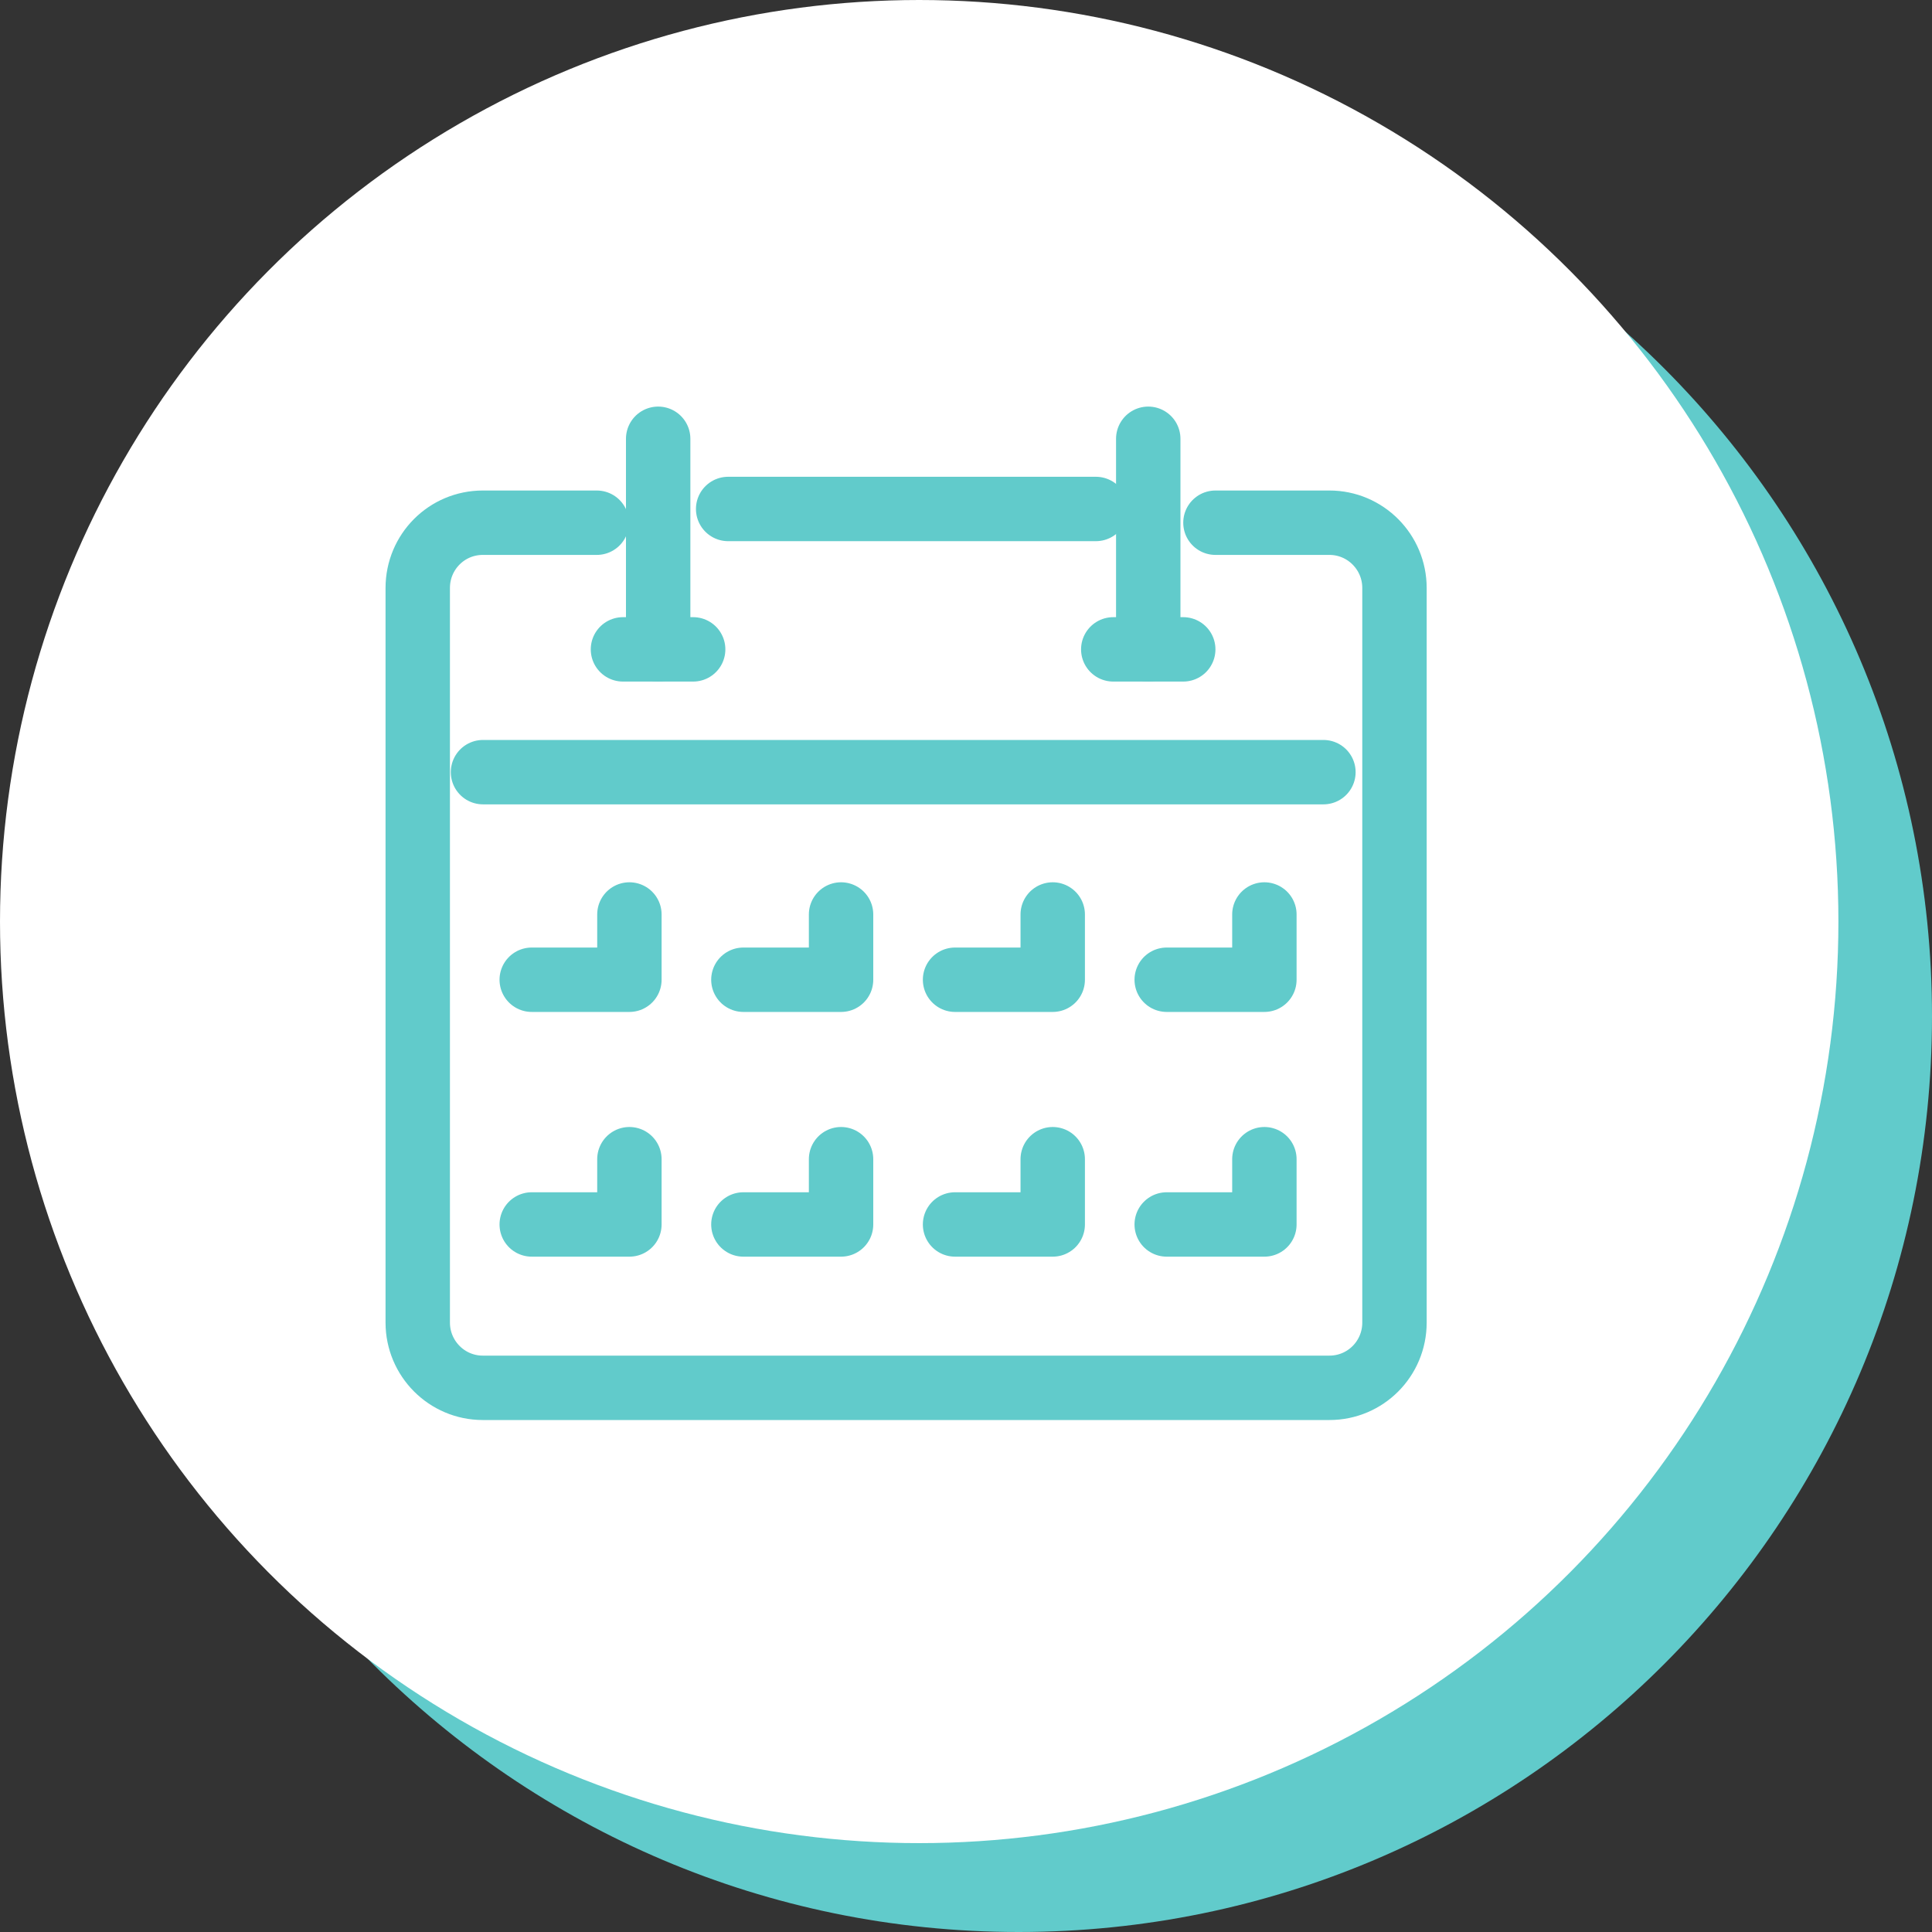
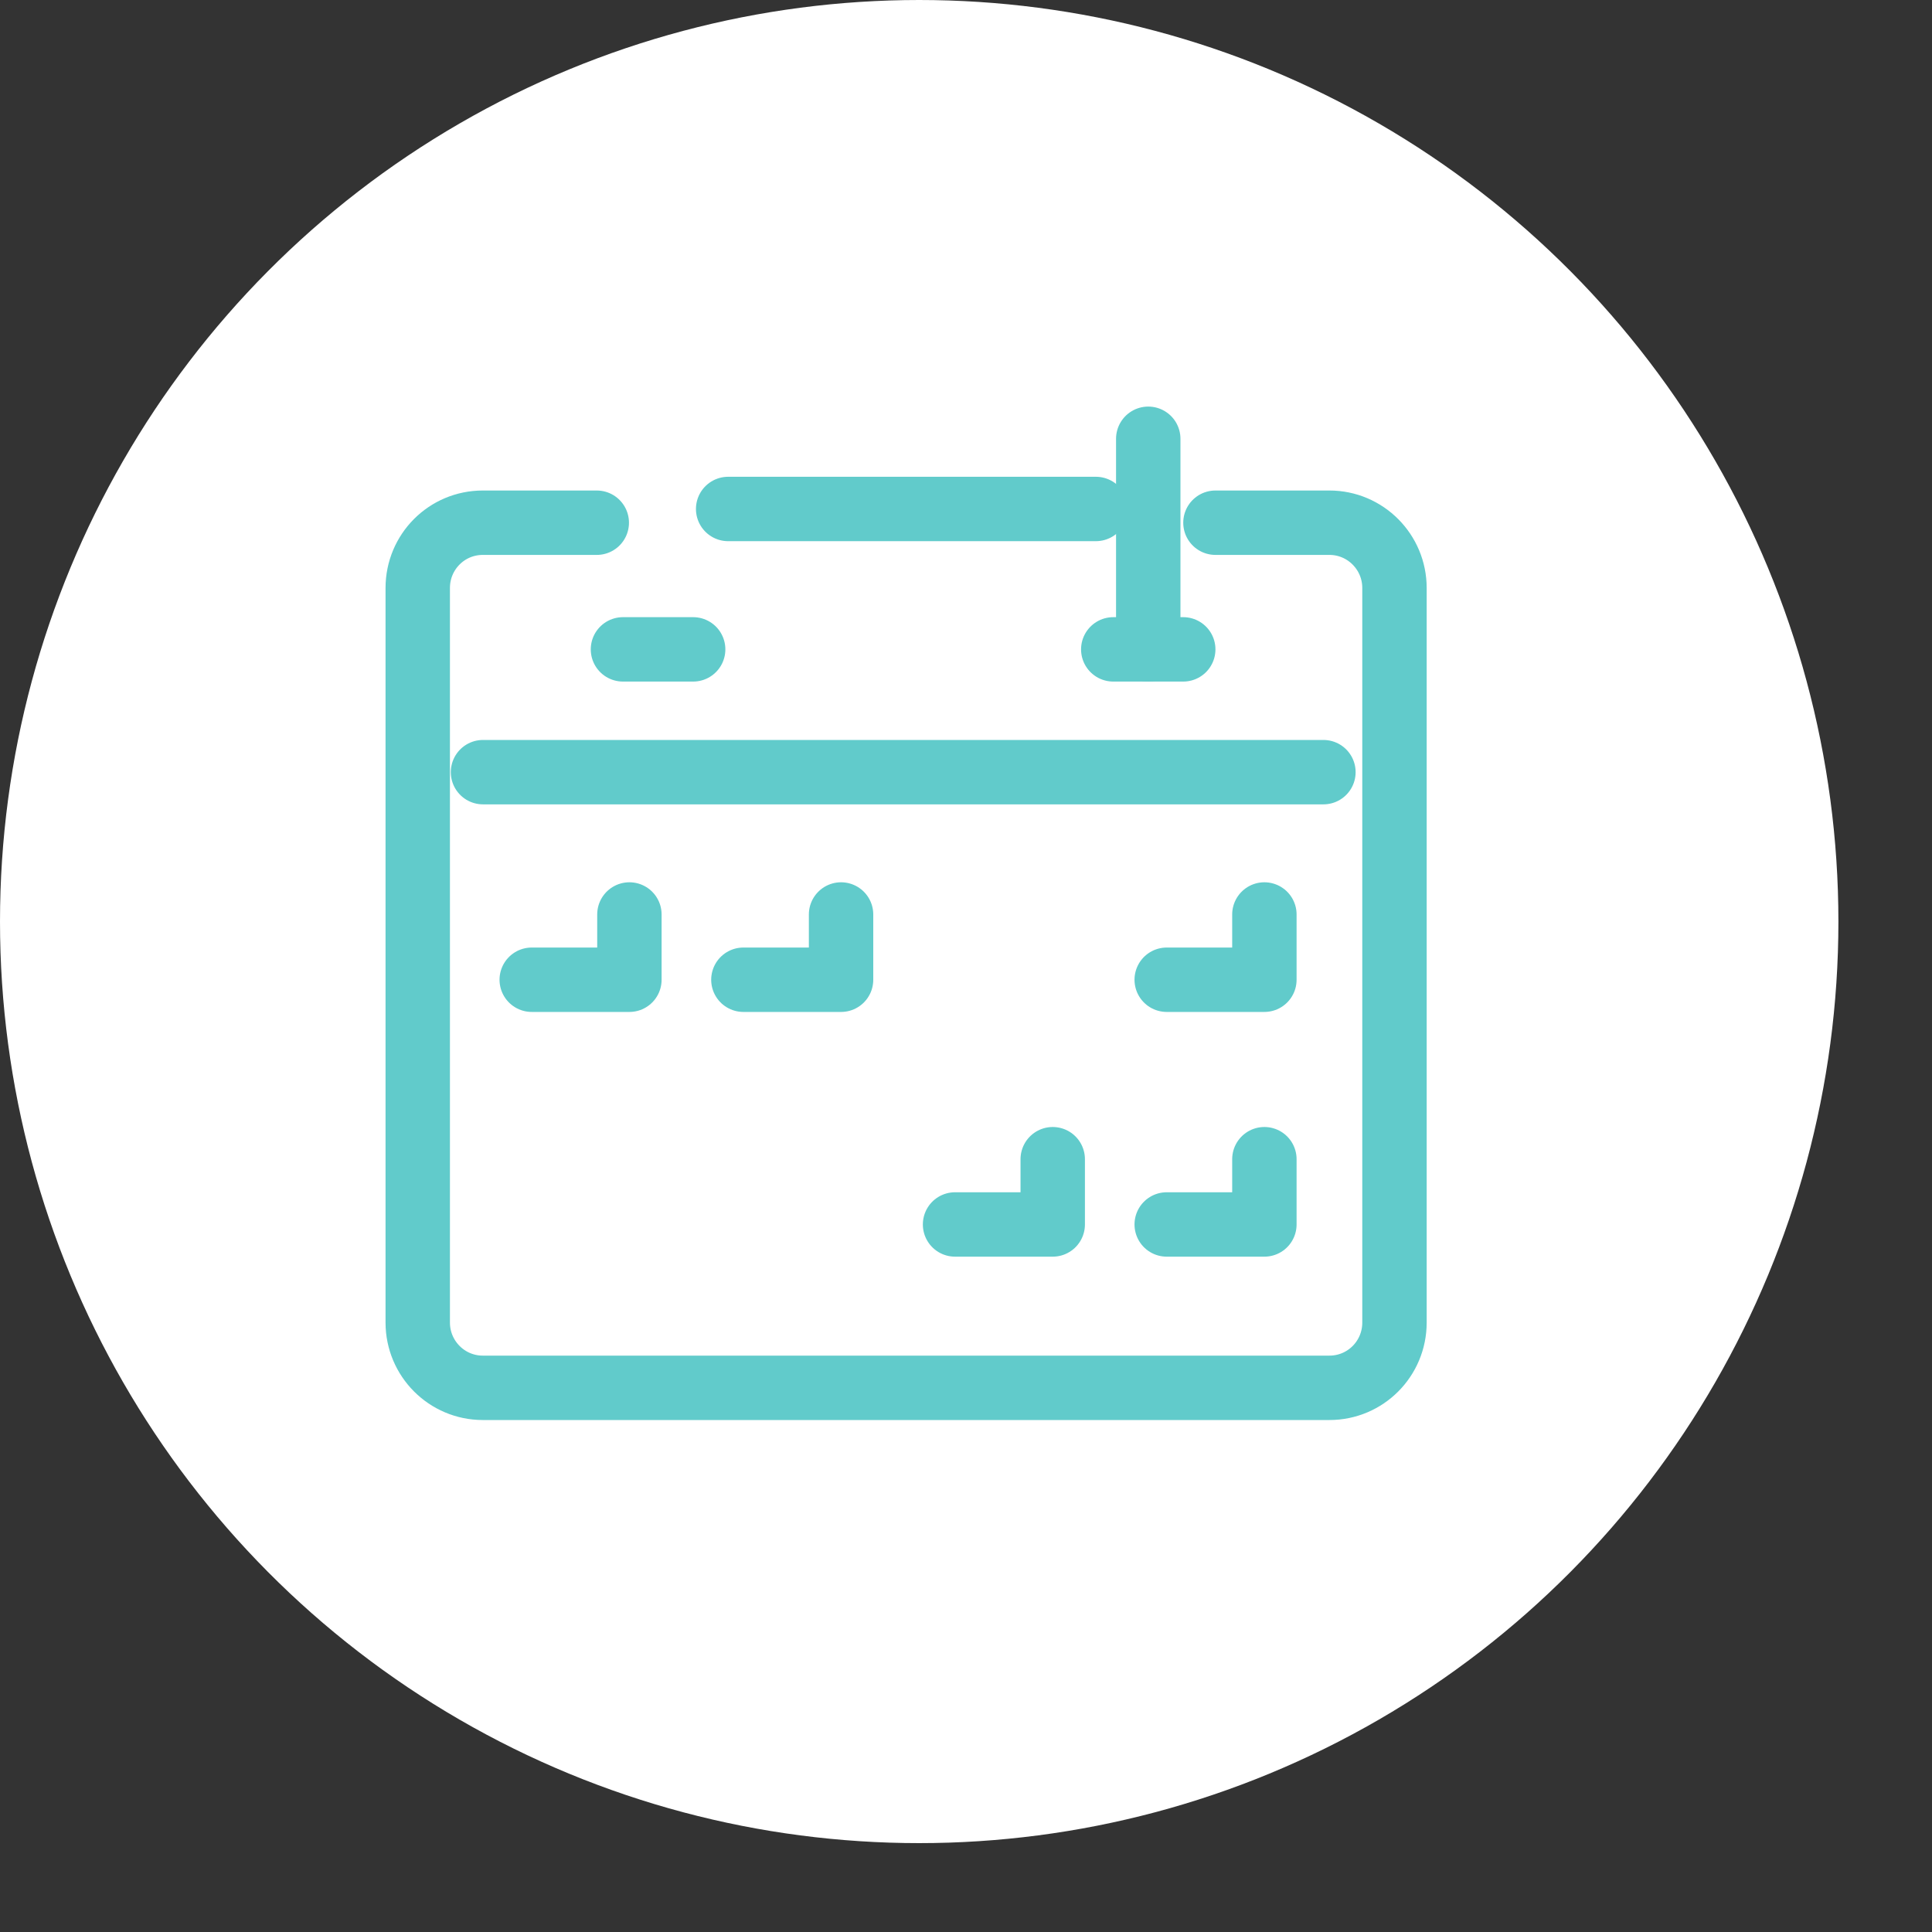
<svg xmlns="http://www.w3.org/2000/svg" id="uuid-46c4bd5c-50e8-428b-b3c0-45bdc0ccf948" viewBox="0 0 90 90">
  <rect x="0" y="0" width="90" height="90" fill="#333333" stroke="none" />
  <g id="uuid-9bffb741-fb51-48be-bc5c-0445161bfc8b">
-     <path id="uuid-2f66f0cf-6149-4a3b-8e1b-b7da41801c11" d="m47.45,4.68c23.5,0,42.55,19.1,42.55,42.66s-19.05,42.66-42.55,42.66S4.89,70.9,4.89,47.34C4.89,23.78,23.95,4.68,47.45,4.68h0Z" fill="#61cbcb" stroke-width="0" />
    <g id="uuid-53c5219f-f857-4910-b248-d15df525c0d0">
      <ellipse id="uuid-cefc8f7f-e1a9-46b8-8a3b-b5429c07d198" cx="42.82" cy="42.93" rx="42.82" ry="42.93" fill="#fff" stroke-width="0" />
      <g id="uuid-7c6d2d8a-eda9-4555-a58a-5cf5b46d21b6">
        <line id="uuid-c7fcfd88-a016-4619-a866-d3b39e7eb0f8" x1="33.92" y1="23.71" x2="51.05" y2="23.71" fill="none" stroke="#61cbcb" stroke-linecap="round" stroke-linejoin="round" stroke-width="3" />
      </g>
    </g>
  </g>
  <g id="uuid-61d9b058-7d05-426d-9173-16851d5e8d16">
    <path id="uuid-9e3ce296-39b8-42a8-aa58-a4798b9c5ba7" d="m27.8,24.35h-5.31c-1.68,0-3.03,1.36-3.03,3.04h0v34.22c0,1.68,1.36,3.04,3.03,3.04h39.44c1.68,0,3.03-1.36,3.03-3.04h0V27.39c0-1.68-1.36-3.04-3.03-3.04h-5.31" fill="none" stroke="#61cbcb" stroke-linecap="round" stroke-linejoin="round" stroke-width="3" />
    <line id="uuid-d363e9e3-e52a-44d0-90a0-24919a37e7dd" x1="61.65" y1="35.97" x2="22.5" y2="35.97" fill="none" stroke="#61cbcb" stroke-linecap="round" stroke-linejoin="round" stroke-width="3" />
    <line id="uuid-b7481d0d-e1f5-43d8-85b5-00c89a940b2f" x1="53.49" y1="20.44" x2="53.49" y2="30.25" fill="none" stroke="#61cbcb" stroke-linecap="round" stroke-linejoin="round" stroke-width="3" />
    <line id="uuid-bcfd0a69-aad9-4fc6-9738-e3653f808a7c" x1="55.12" y1="30.25" x2="51.86" y2="30.25" fill="none" stroke="#61cbcb" stroke-linecap="round" stroke-linejoin="round" stroke-width="3" />
-     <line id="uuid-69f888cf-d717-4079-99a2-5a7441bd4fa8" x1="30.66" y1="20.44" x2="30.66" y2="30.25" fill="none" stroke="#61cbcb" stroke-linecap="round" stroke-linejoin="round" stroke-width="3" />
    <line id="uuid-e5f70702-5ec8-42cc-b9cf-8c71bdb0011c" x1="32.29" y1="30.25" x2="29.02" y2="30.25" fill="none" stroke="#61cbcb" stroke-linecap="round" stroke-linejoin="round" stroke-width="3" />
    <path id="uuid-70524fd0-269c-4258-ba41-36599d264944" d="m58.9,42.6v3.04h-4.55" fill="none" stroke="#61cbcb" stroke-linecap="round" stroke-linejoin="round" stroke-width="3" />
-     <path id="uuid-e181f6dc-5bd8-4d87-9f7b-5abfafc95ce4" d="m49.04,42.6v3.04h-4.55" fill="none" stroke="#61cbcb" stroke-linecap="round" stroke-linejoin="round" stroke-width="3" />
    <path id="uuid-33d77948-7511-4269-939e-9c729e476fff" d="m39.18,42.6v3.04h-4.55" fill="none" stroke="#61cbcb" stroke-linecap="round" stroke-linejoin="round" stroke-width="3" />
    <path id="uuid-2871472a-9c80-4731-ba99-1c87dac66809" d="m29.32,42.6v3.04h-4.55" fill="none" stroke="#61cbcb" stroke-linecap="round" stroke-linejoin="round" stroke-width="3" />
    <path id="uuid-cca1941c-0862-485f-9930-263b0927e3c9" d="m58.9,54v3.04h-4.55" fill="none" stroke="#61cbcb" stroke-linecap="round" stroke-linejoin="round" stroke-width="3" />
    <path id="uuid-10d8cf2d-6742-4141-965b-0bd1414ca567" d="m49.04,54v3.04h-4.55" fill="none" stroke="#61cbcb" stroke-linecap="round" stroke-linejoin="round" stroke-width="3" />
-     <path id="uuid-9c7c5b23-e138-446b-ab8e-96a927dbb0da" d="m39.18,54v3.04h-4.55" fill="none" stroke="#61cbcb" stroke-linecap="round" stroke-linejoin="round" stroke-width="3" />
-     <path id="uuid-a20f99ca-fc35-4b95-a8db-05e9b56067c9" d="m29.32,54v3.04h-4.55" fill="none" stroke="#61cbcb" stroke-linecap="round" stroke-linejoin="round" stroke-width="3" />
  </g>
</svg>